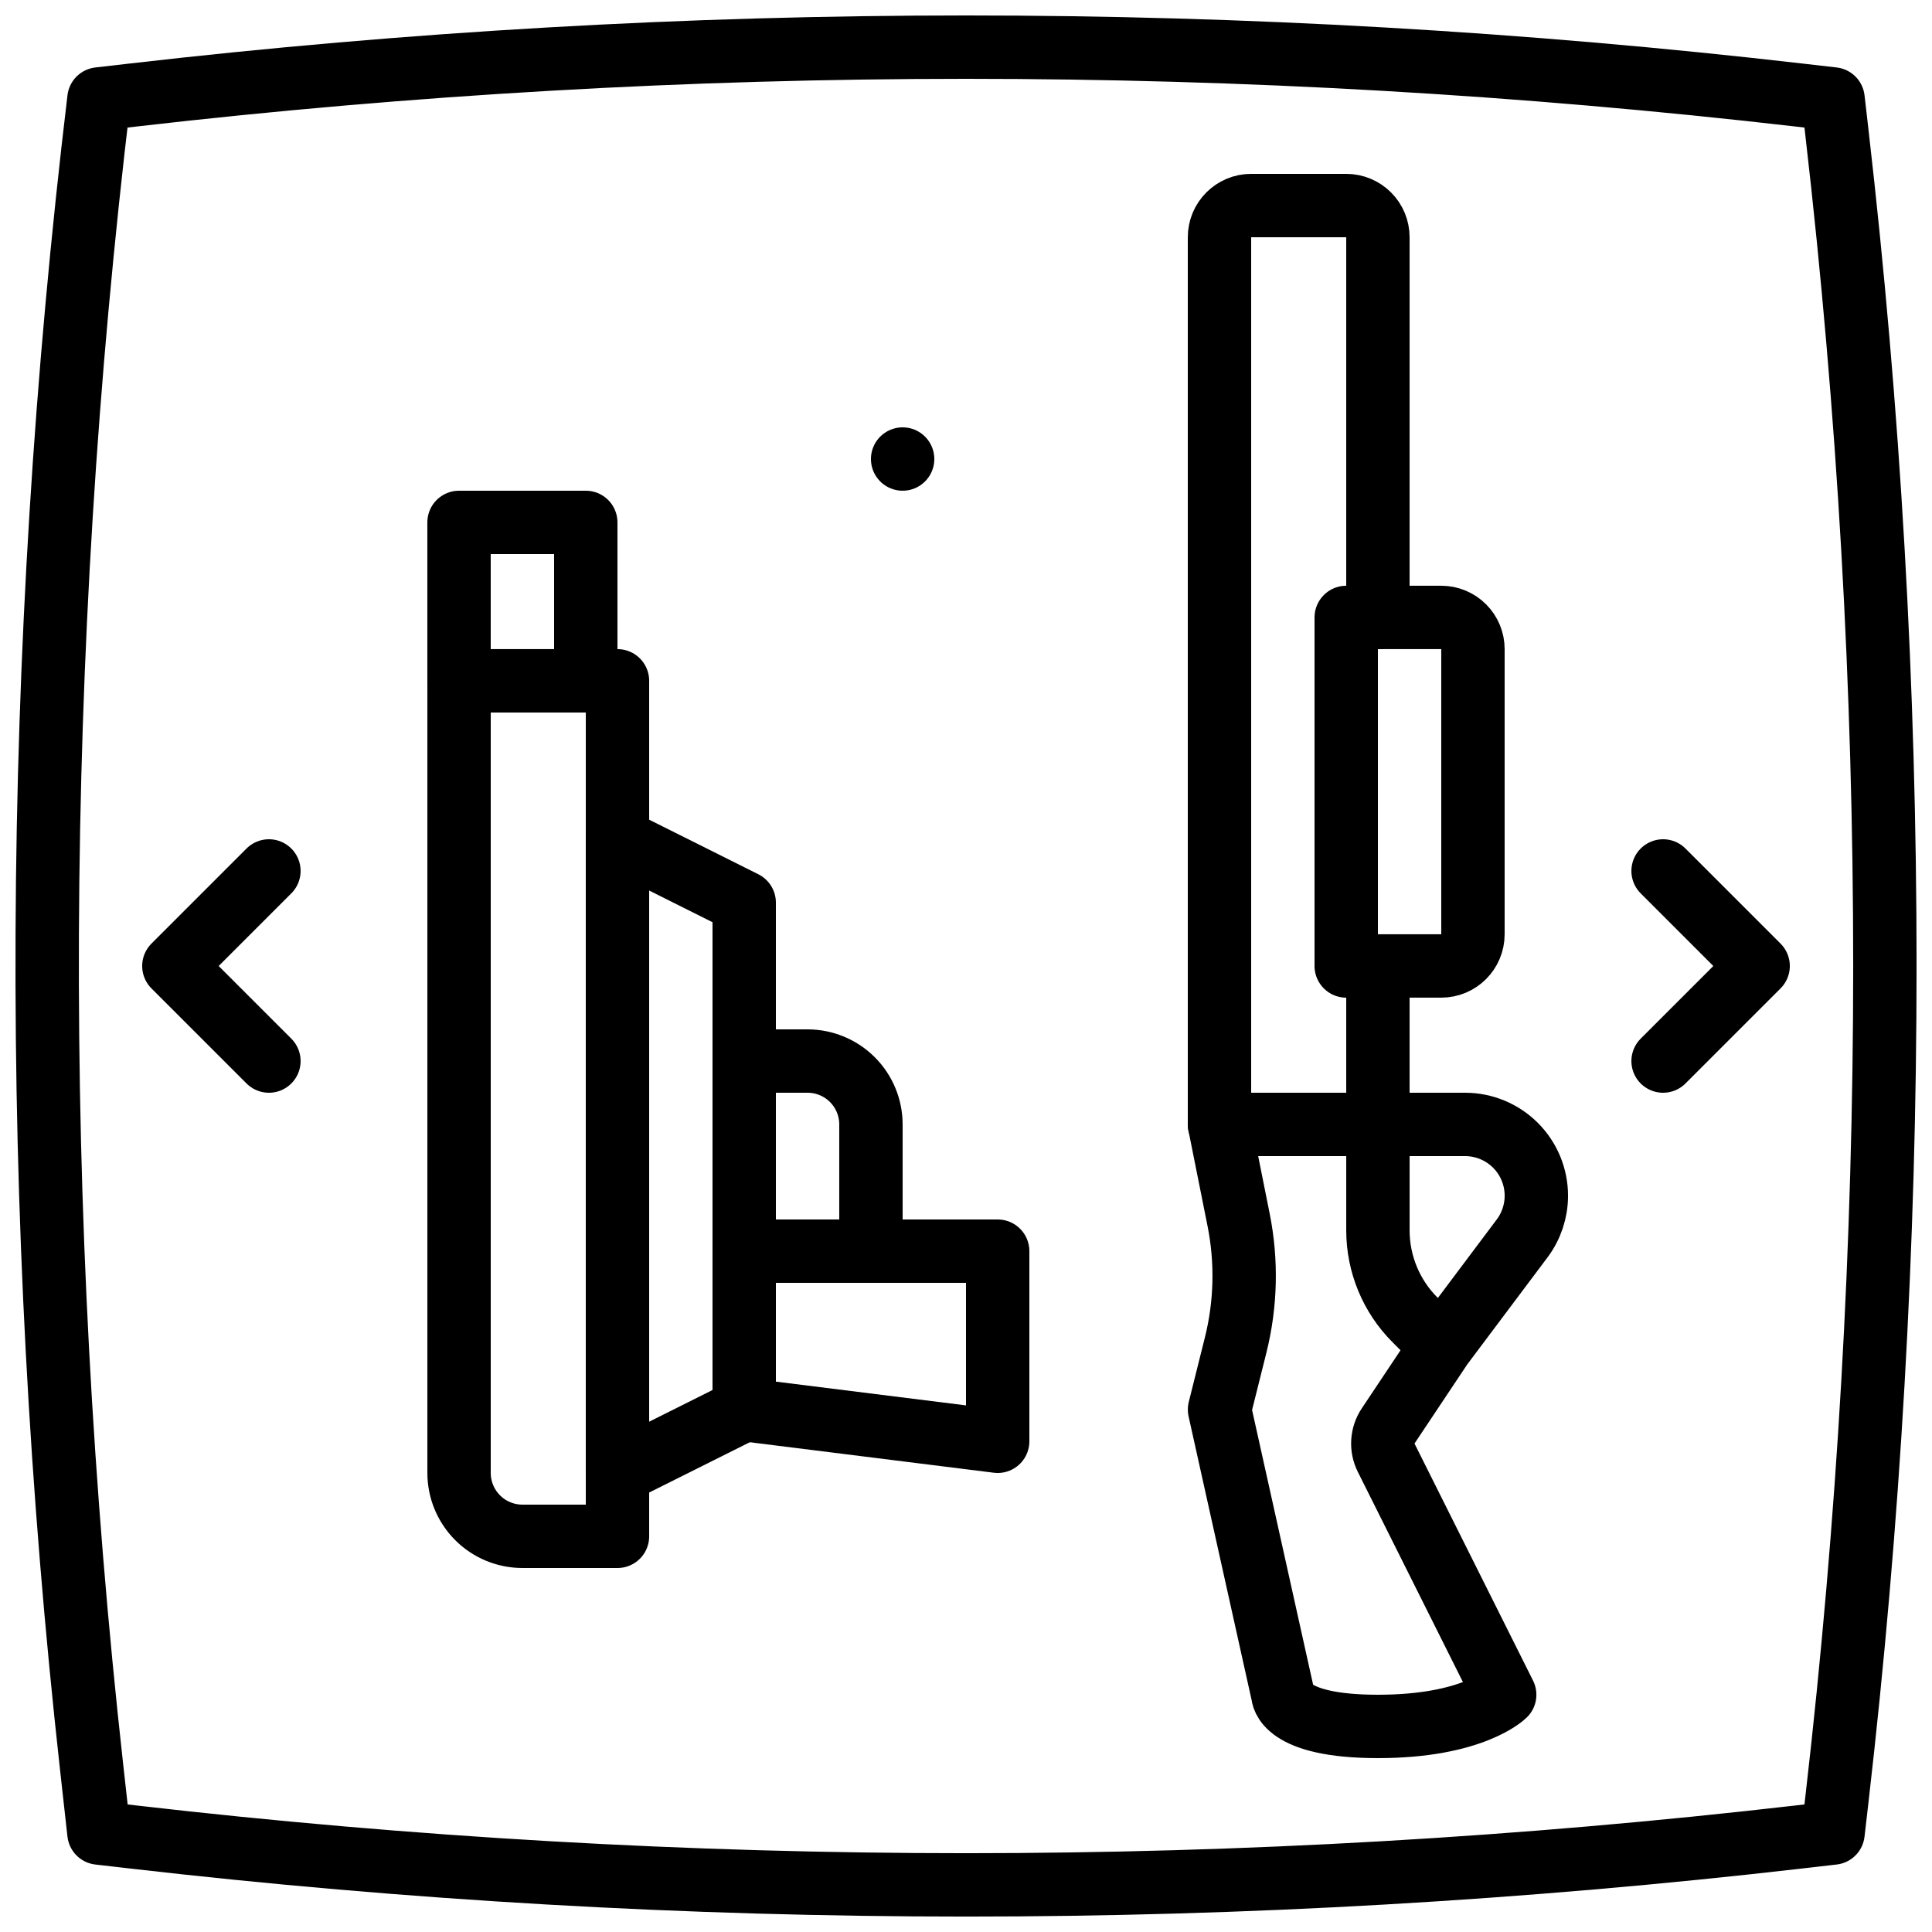
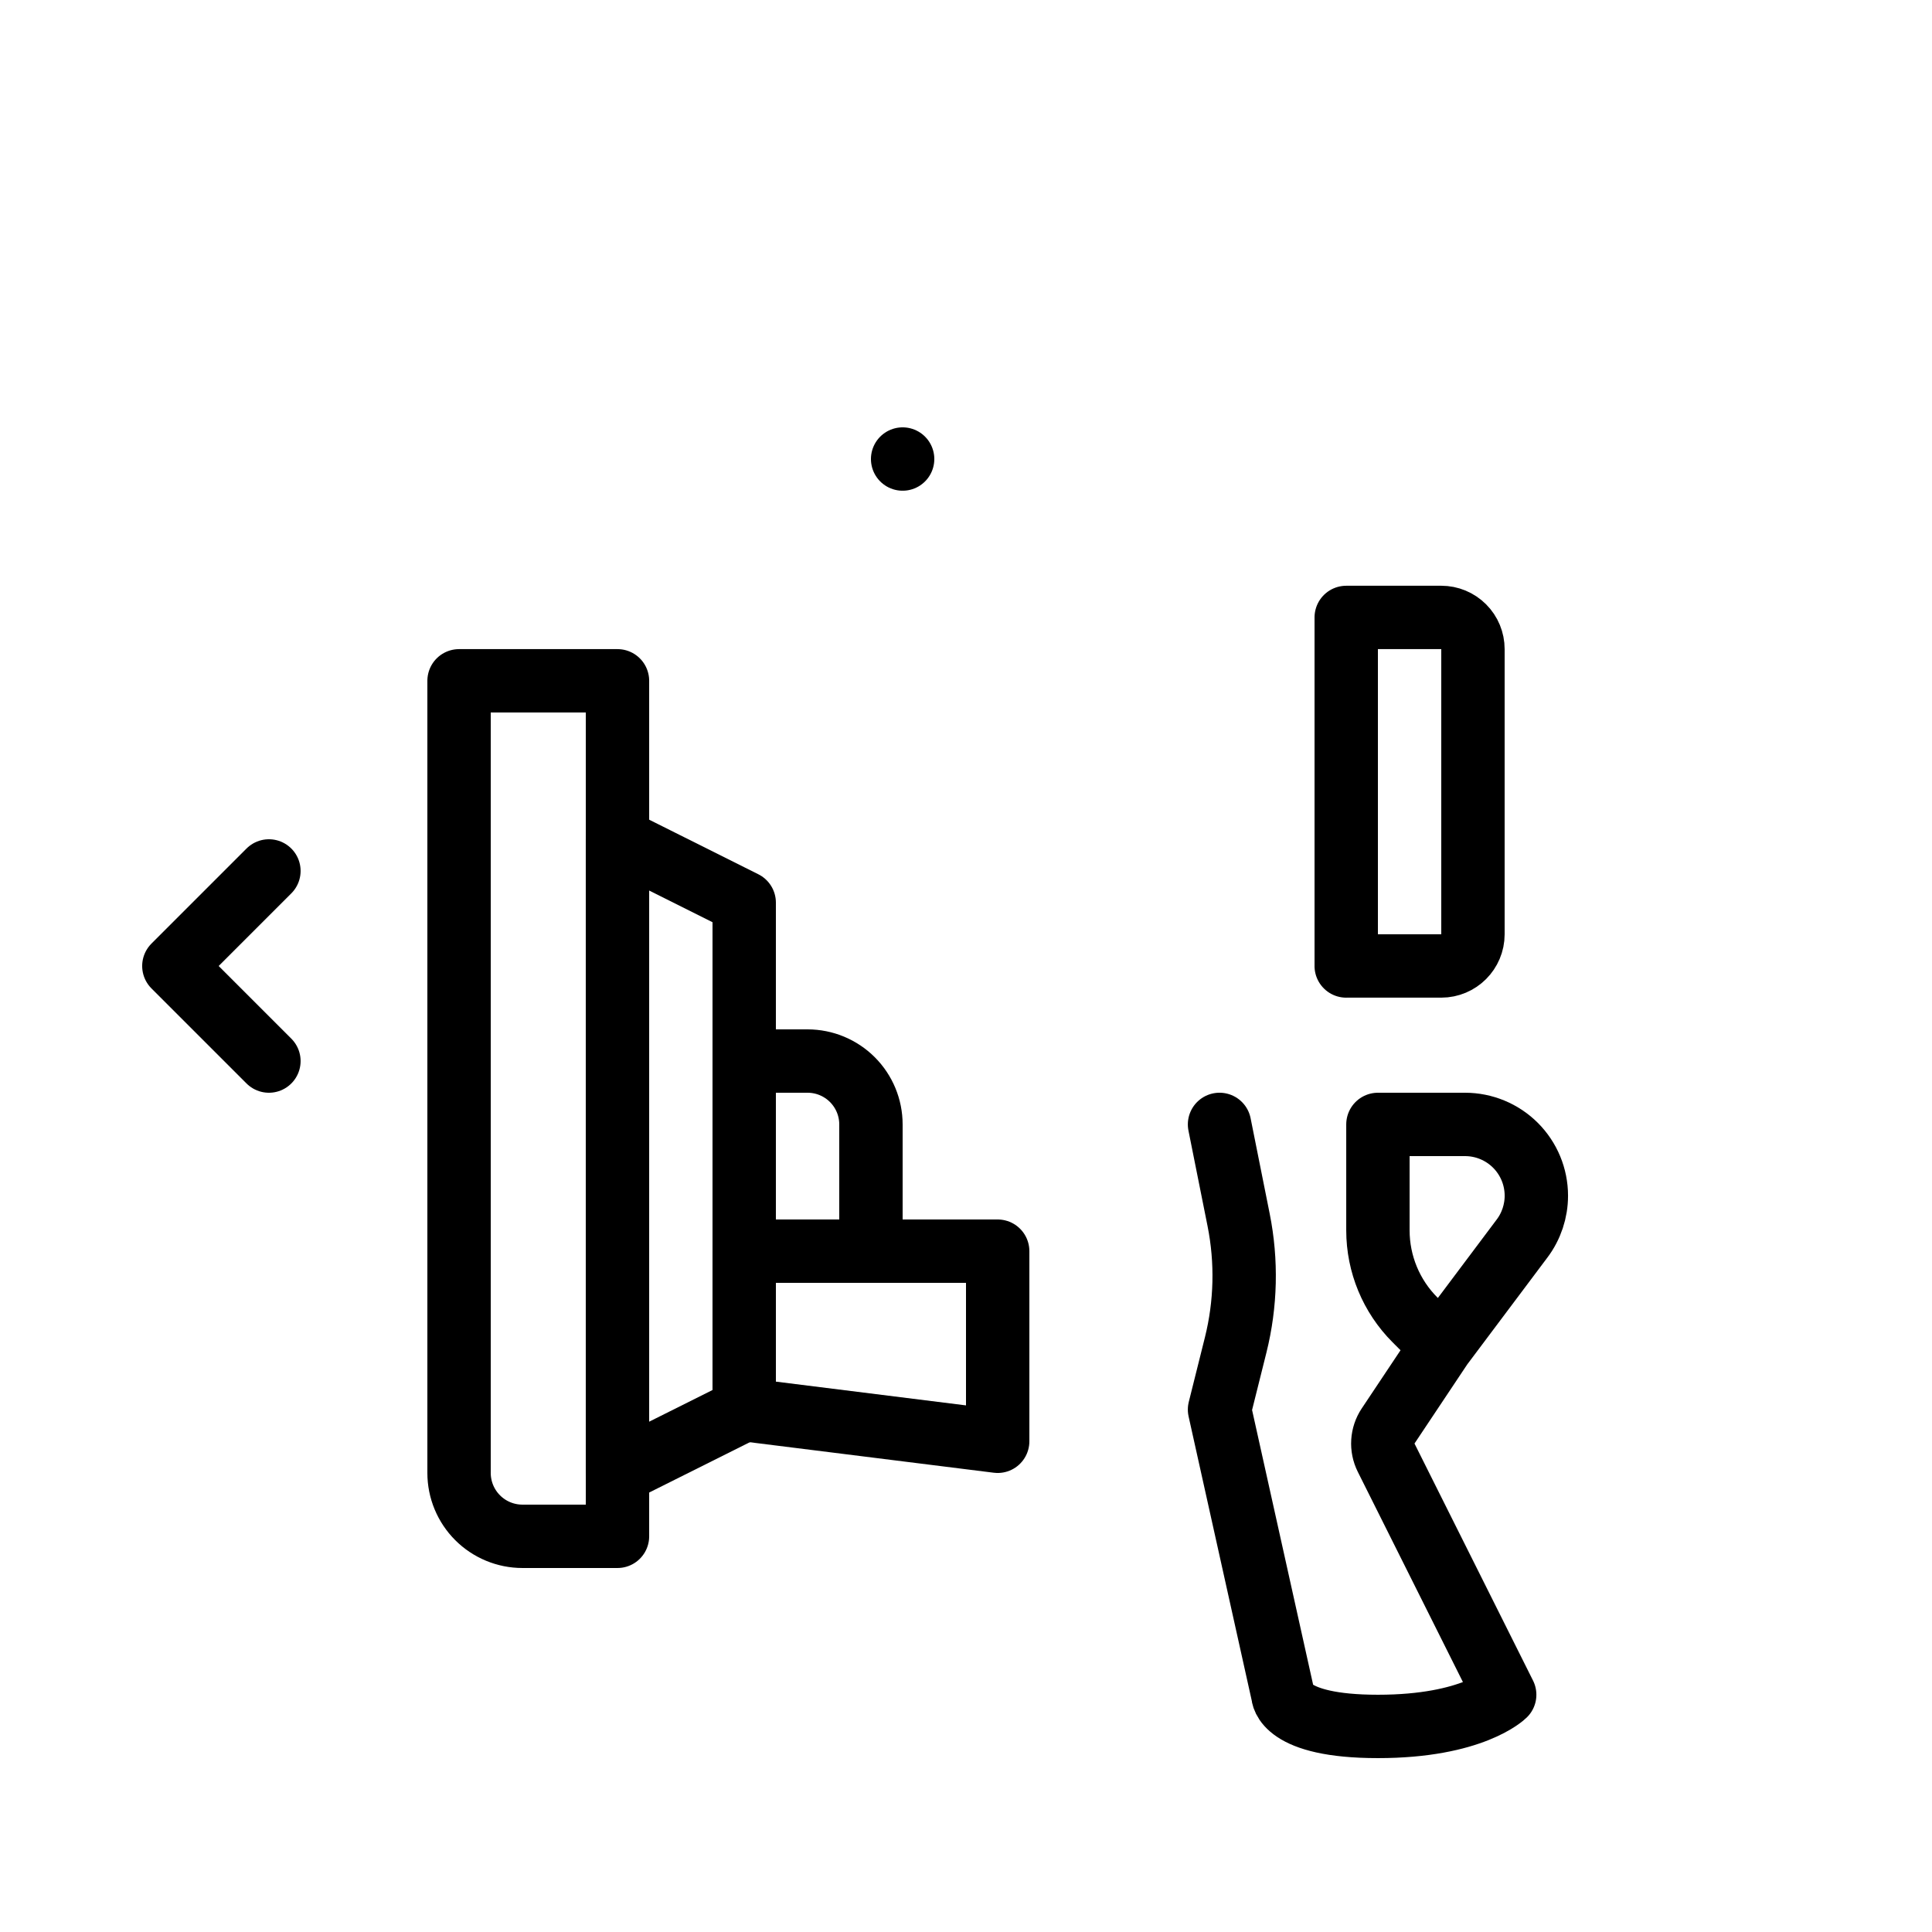
<svg xmlns="http://www.w3.org/2000/svg" width="800px" height="800px" version="1.1" viewBox="144 144 512 512">
  <defs>
    <clipPath id="a">
-       <path d="m148.09 148.09h503.81v503.81h-503.81z" />
-     </clipPath>
+       </clipPath>
  </defs>
  <g clip-path="url(#a)">
    <path transform="matrix(8.397 0 0 8.397 148.09 148.09)" d="m57.364 57.364-1.077 0.124h4.65e-4c-17.467 2.016-35.108 2.016-52.575 0l-1.077-0.124-0.231-2.078c-1.945-17.501-1.867-35.167 0.231-52.65l1.077-0.124c17.467-2.015 35.108-2.015 52.575 0l1.077 0.124 0.124 1.077h-4.66e-4c2.016 17.467 2.016 35.108 0 52.575zm0 0" fill="none" stroke="#000000" stroke-linecap="round" stroke-linejoin="round" stroke-width="2" />
  </g>
-   <path transform="matrix(8.397 0 0 8.397 148.09 148.09)" d="m43 19v-12c0-0.265-0.105-0.52-0.293-0.707-0.187-0.187-0.442-0.293-0.707-0.293h-3c-0.552 0-1 0.448-1 1v28h5v-5" fill="none" stroke="#000000" stroke-linecap="round" stroke-linejoin="round" stroke-width="2" />
  <path transform="matrix(5.14e-16 -8.397 8.397 5.14e-16 311.83 723.28)" d="m38.5 22.5h11v3l4.65e-4 -4.65e-4c0 0.266-0.106 0.52-0.293 0.707-0.187 0.188-0.442 0.293-0.707 0.293h-9c-0.552 0-1-0.448-1-1v-3zm0 0" fill="none" stroke="#000000" stroke-linecap="round" stroke-linejoin="round" stroke-width="2" />
  <path transform="matrix(8.397 0 0 8.397 148.09 148.09)" d="m45 42 2.55-3.4h4.66e-4c0.292-0.389 0.45-0.863 0.45-1.35 0-0.597-0.237-1.169-0.659-1.591-0.422-0.422-0.995-0.659-1.591-0.659h-2.75v3.343c0 1.061 0.421 2.078 1.172 2.828l0.828 0.829-1.678 2.517v-4.65e-4c-0.199 0.299-0.223 0.681-0.062 1.002l3.741 7.481s-1 1-4 1c-3 0-3-1-3-1l-2-9 0.509-2.037c0.323-1.293 0.355-2.641 0.094-3.948l-0.603-3.015" fill="none" stroke="#000000" stroke-linecap="round" stroke-linejoin="round" stroke-width="2" />
-   <path transform="matrix(8.397 0 0 8.397 148.09 148.09)" d="m52 27 3 3-3 3" fill="none" stroke="#000000" stroke-linecap="round" stroke-linejoin="round" stroke-width="2" />
  <path transform="matrix(8.397 0 0 8.397 148.09 148.09)" d="m8 27-3 3 3 3" fill="none" stroke="#000000" stroke-linecap="round" stroke-linejoin="round" stroke-width="2" />
  <path transform="matrix(5.14e-16 -8.397 8.397 5.14e-16 -3.049 576.33)" d="m5 32h25v5h-27v-3c0-0.53 0.211-1.039 0.586-1.414 0.375-0.375 0.884-0.586 1.414-0.586zm0 0" fill="none" stroke="#000000" stroke-linecap="round" stroke-linejoin="round" stroke-width="2" />
  <path transform="matrix(8.397 0 0 8.397 148.09 148.09)" d="m23 28v16l-4 2v-20zm0 0" fill="none" stroke="#000000" stroke-linecap="round" stroke-linejoin="round" stroke-width="2" />
  <path transform="matrix(8.397 0 0 8.397 148.09 148.09)" d="m31 39v6l-8-1v-5zm0 0" fill="none" stroke="#000000" stroke-linecap="round" stroke-linejoin="round" stroke-width="2" />
  <path transform="matrix(8.397 0 0 8.397 148.09 148.09)" d="m27 39v-4c0-0.531-0.211-1.039-0.586-1.414-0.375-0.375-0.884-0.586-1.414-0.586h-2" fill="none" stroke="#000000" stroke-linecap="round" stroke-linejoin="round" stroke-width="2" />
-   <path transform="matrix(8.397 0 0 8.397 148.09 148.09)" d="m14 16h4v5h-4zm0 0" fill="none" stroke="#000000" stroke-linecap="round" stroke-linejoin="round" stroke-width="2" />
  <path transform="matrix(8.397 0 0 8.397 148.09 148.09)" d="m28 14v0" fill="none" stroke="#000000" stroke-linecap="round" stroke-linejoin="round" stroke-width="2" />
</svg>